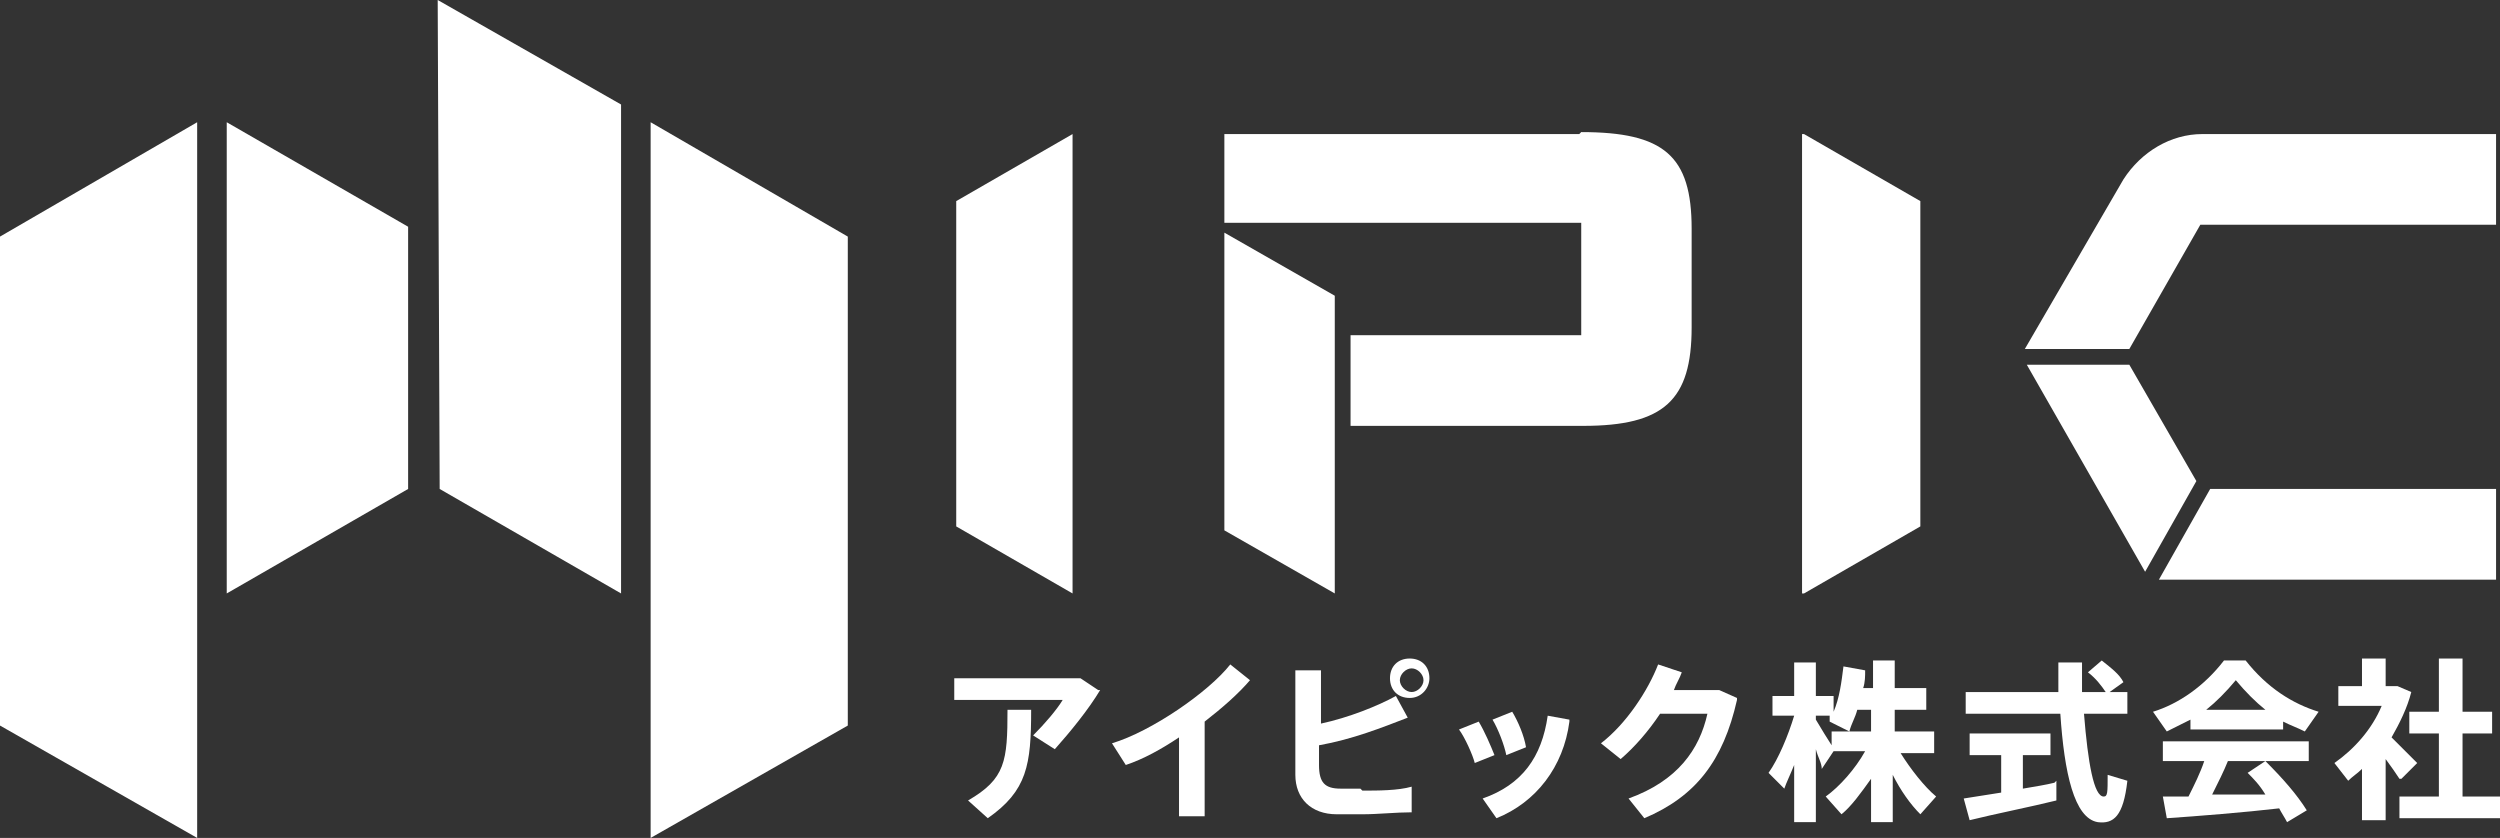
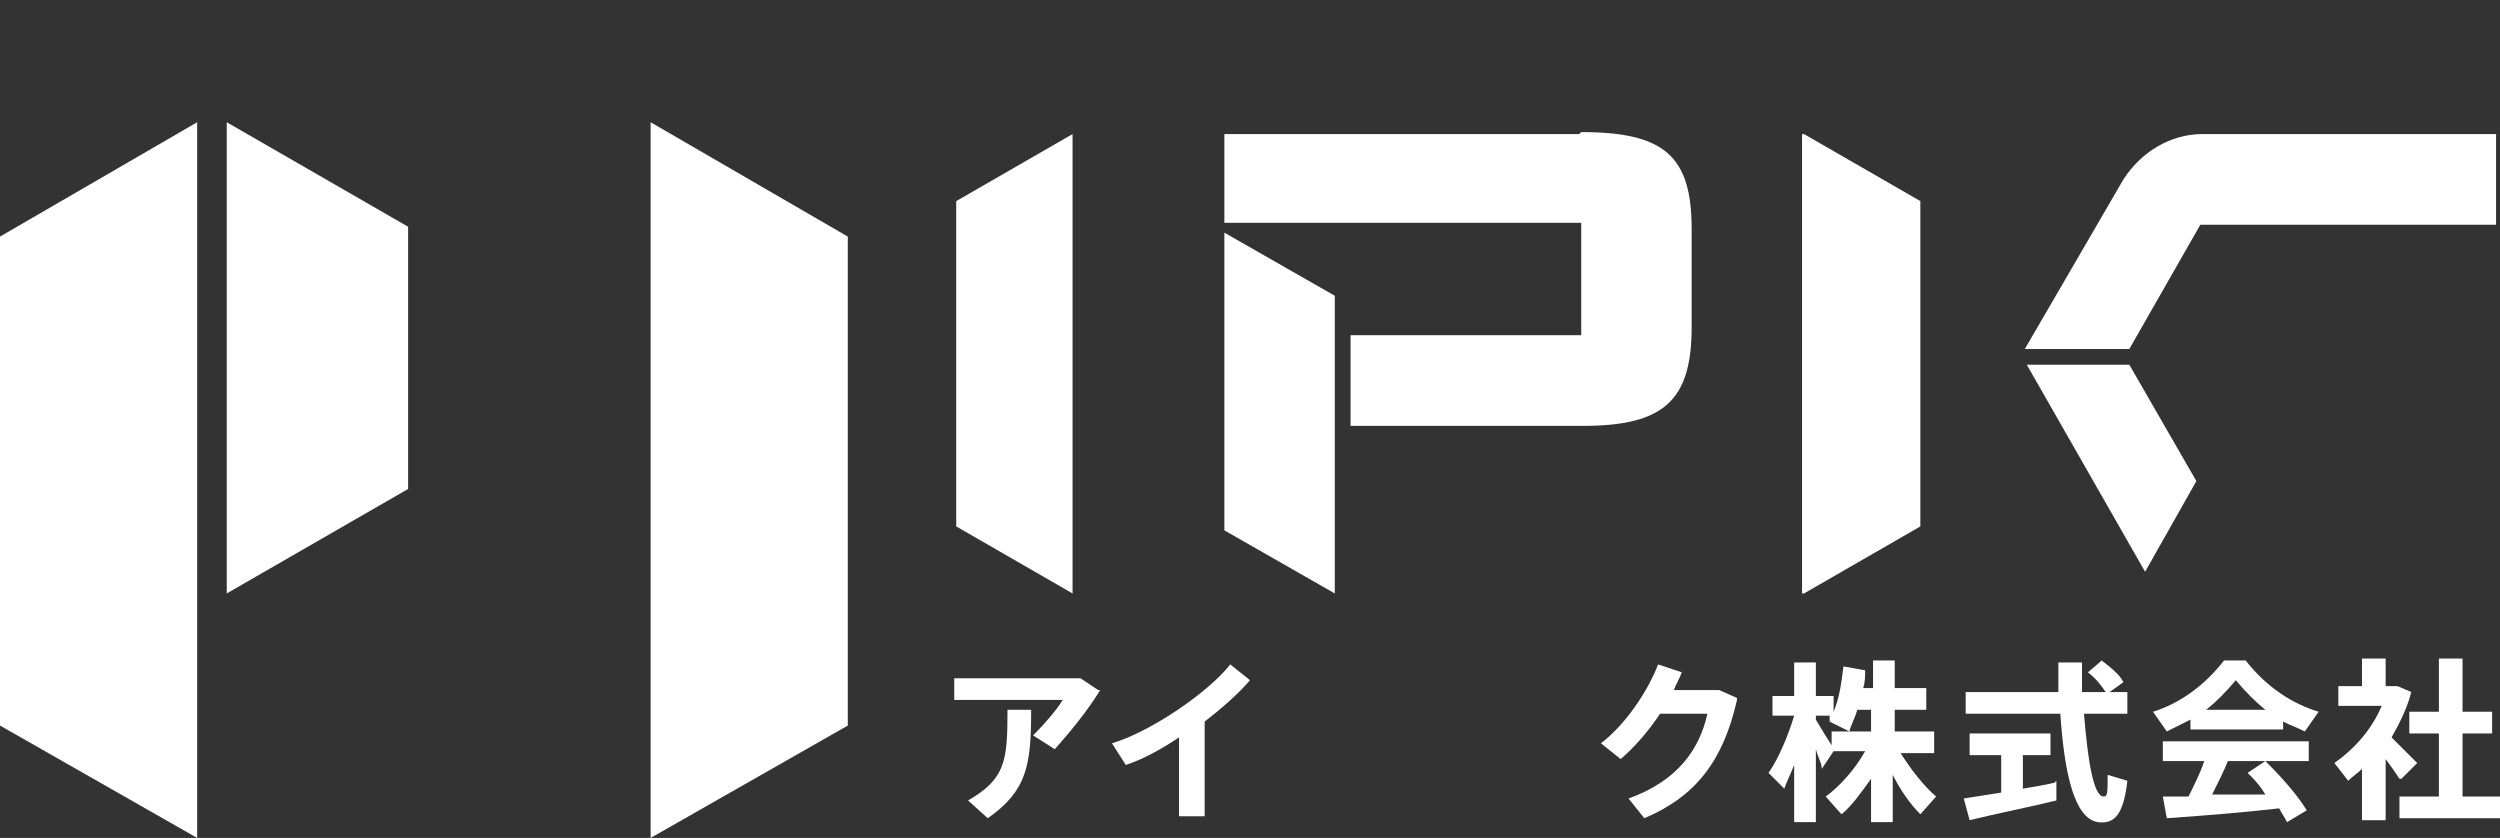
<svg xmlns="http://www.w3.org/2000/svg" id="GR" width="126.8" height="42.5" version="1.1" viewBox="0 0 126.8 42.5">
  <rect x="0" y="0" width="126.8" height="42.5" fill="#333333" stroke="none" />
  <defs>
    <style>
      .st0 {
        fill: #fff;
      }
    </style>
  </defs>
  <g>
    <path class="st0" d="M55.8,35c-.6,1-1.5,2.1-2.3,3l-1.1-.7c.6-.6,1.2-1.3,1.5-1.8h-5.5v-1.1h6.4l.9.6ZM51.1,36h1.2c0,2.8-.2,4.1-2.2,5.5l-1-.9c1.9-1.1,2-2,2-4.6Z" />
    <path class="st0" d="M61.1,36.6v4.8h-1.3v-4c-.9.6-1.8,1.1-2.7,1.4l-.7-1.1c2-.6,4.9-2.6,6-4l1,.8c-.6.7-1.4,1.4-2.3,2.1Z" />
-     <path class="st0" d="M69.1,40.1c.8,0,1.8,0,2.5-.2v1.3c-.8,0-1.7.1-2.5.1s-1,0-1.3,0c-1.3,0-2.1-.8-2.1-2v-5.3h1.3v2.7c1.4-.3,2.9-.9,3.8-1.4l.6,1.1c-1.3.5-2.8,1.1-4.5,1.4v1c0,.9.3,1.2,1.1,1.2.2,0,.6,0,1,0ZM72.5,34.4c0,.5-.4,1-1,1s-1-.4-1-1,.4-1,1-1,1,.4,1,1ZM72.2,34.5c0-.3-.3-.6-.6-.6s-.6.3-.6.6.3.6.6.6.6-.3.6-.6Z" />
-     <path class="st0" d="M75.8,38.3l-1,.4c-.1-.4-.5-1.3-.8-1.7l1-.4c.3.5.6,1.2.8,1.7ZM79.6,36.6c-.3,2.3-1.7,4.1-3.7,4.9l-.7-1c2-.7,3-2.1,3.3-4.2l1.1.2ZM76.4,38.3c-.1-.5-.4-1.3-.7-1.8l1-.4c.3.5.6,1.2.7,1.8l-1,.4Z" />
    <path class="st0" d="M88.1,35.5c-.7,3.1-2.1,4.9-4.7,6l-.8-1c2.5-.9,3.6-2.5,4-4.3h-2.4c-.6.9-1.3,1.7-2,2.3l-1-.8c1.3-1,2.4-2.7,2.9-4l1.2.4c-.1.3-.3.6-.4.9h2.3l.9.4Z" />
    <path class="st0" d="M97.4,41.3c-.5-.5-1-1.2-1.4-2v2.4h-1.1v-2.2c-.5.7-1,1.4-1.5,1.8l-.8-.9c.7-.5,1.5-1.4,2-2.3h-1.6l-.6.9c0-.3-.2-.6-.3-1v3.7h-1.1v-2.9c-.2.5-.4.9-.5,1.2l-.8-.8c.5-.7,1-1.9,1.3-2.9h-1.1v-1h1.1v-1.7h1.1v1.7h.9v.8c.3-.7.4-1.5.5-2.3l1.1.2c0,.3,0,.6-.1.9h.5v-1.4h1.1v1.4h1.6v1.1h-1.6v1.1h2v1.1h-1.7c.5.8,1.2,1.7,1.8,2.2l-.8.9ZM92.9,37.8v-.7h2v-1.1h-.7c-.1.4-.3.7-.4,1.1l-1-.5v-.3c.1,0-.7,0-.7,0v.2c.3.5.6,1,.8,1.3Z" />
    <path class="st0" d="M104.3,39.6v1c-1.2.3-3.2.7-4.4,1l-.3-1.1,1.9-.3v-1.9h-1.6v-1.1h4.1v1.1h-1.4v1.7c.6-.1,1.2-.2,1.6-.3ZM107.9,39.6c-.2,1.8-.7,2.2-1.5,2.1-1.2-.2-1.7-2.5-1.9-5.5h-4.8v-1.1h4.7v-1.5c0,0,1.2,0,1.2,0v1.5h1.2c-.2-.3-.5-.7-.9-1l.7-.6c.5.4.9.7,1.1,1.1l-.7.5h.9v1.1h-2.2c.2,2.5.5,4.2,1,4.2.2,0,.2-.2.2-1.1l1,.3Z" />
    <path class="st0" d="M109.9,37.1l-.7-1c1.3-.4,2.6-1.3,3.6-2.6h1.1c1.1,1.4,2.4,2.2,3.7,2.6l-.7,1c-.4-.2-.7-.3-1.1-.5v.4h-4.7v-.5c-.4.2-.8.4-1.2.6ZM109.7,37.6h7.4v1h-4.1c-.2.5-.5,1.1-.8,1.7h2.7c-.3-.5-.6-.8-.9-1.1l.9-.6c.9.9,1.6,1.7,2.1,2.5l-1,.6c-.1-.2-.3-.5-.4-.7-1.7.2-4.2.4-5.7.5l-.2-1.1h1.3c.3-.6.6-1.2.8-1.8h-2.1v-1ZM111.9,36h3c-.5-.4-1-.9-1.5-1.5-.5.6-1,1.1-1.5,1.5Z" />
    <path class="st0" d="M121.7,39.5c-.2-.3-.4-.6-.7-1v3.1h-1.2v-2.6c-.2.2-.5.4-.7.6l-.7-.9c1-.7,1.9-1.7,2.4-2.9h-2.2v-1h1.2v-1.4h1.2v1.4h.6l.7.3c-.2.8-.6,1.6-1,2.3.5.5,1,1,1.3,1.3l-.8.8ZM126.8,40.4v1.1h-5.1v-1.1h2v-3.2h-1.5v-1.1h1.5v-2.7h1.2v2.7h1.5v1.1h-1.5v3.2h1.9Z" />
    <path class="st0" d="M80.1,6.8h-18v4.5h17.6c.3,0,.4,0,.5,0,0,0,0,.1,0,.2v5.2c0,.1,0,.2,0,.3,0,0-.1,0-.3,0h-11.4v4.6h11.8c4.1,0,5.5-1.3,5.5-5v-5c0-3.7-1.4-4.9-5.6-4.9Z" />
    <polygon class="st0" points="62.1 11.8 62.1 26.9 67.7 30.1 67.7 15 62.1 11.8" />
    <path class="st0" d="M111.7,11.4h14.9v-4.6h-14.9c-1.6,0-3.1.9-4,2.3l-5,8.6h5.3l3.6-6.3h0Z" />
-     <polygon class="st0" points="126.6 29.4 126.6 24.8 112.1 24.8 109.5 29.4 126.6 29.4" />
    <polygon class="st0" points="108.8 29 111.4 24.4 108 18.5 102.8 18.5 108.8 29" />
    <polygon class="st0" points="48.5 10.2 48.5 26.7 54.4 30.1 54.4 30.1 54.4 6.8 54.4 6.8 48.5 10.2" />
    <polygon class="st0" points="91.5 6.8 91.4 6.8 91.4 30.1 91.5 30.1 97.4 26.7 97.4 10.2 91.5 6.8" />
  </g>
  <g>
    <polygon class="st0" points="0 12 0 36.8 10 42.5 10 6.2 0 12" />
    <path class="st0" d="M11.5,6.2s0,24,0,23.9l9.2-5.3v-13.3s-9.2-5.3-9.2-5.3Z" />
    <polygon class="st0" points="33 6.2 33 42.5 43 36.8 43 12 33 6.2" />
-     <polygon class="st0" points="22.2 0 22.3 24.8 31.5 30.1 31.5 5.3 22.2 0" />
  </g>
</svg>